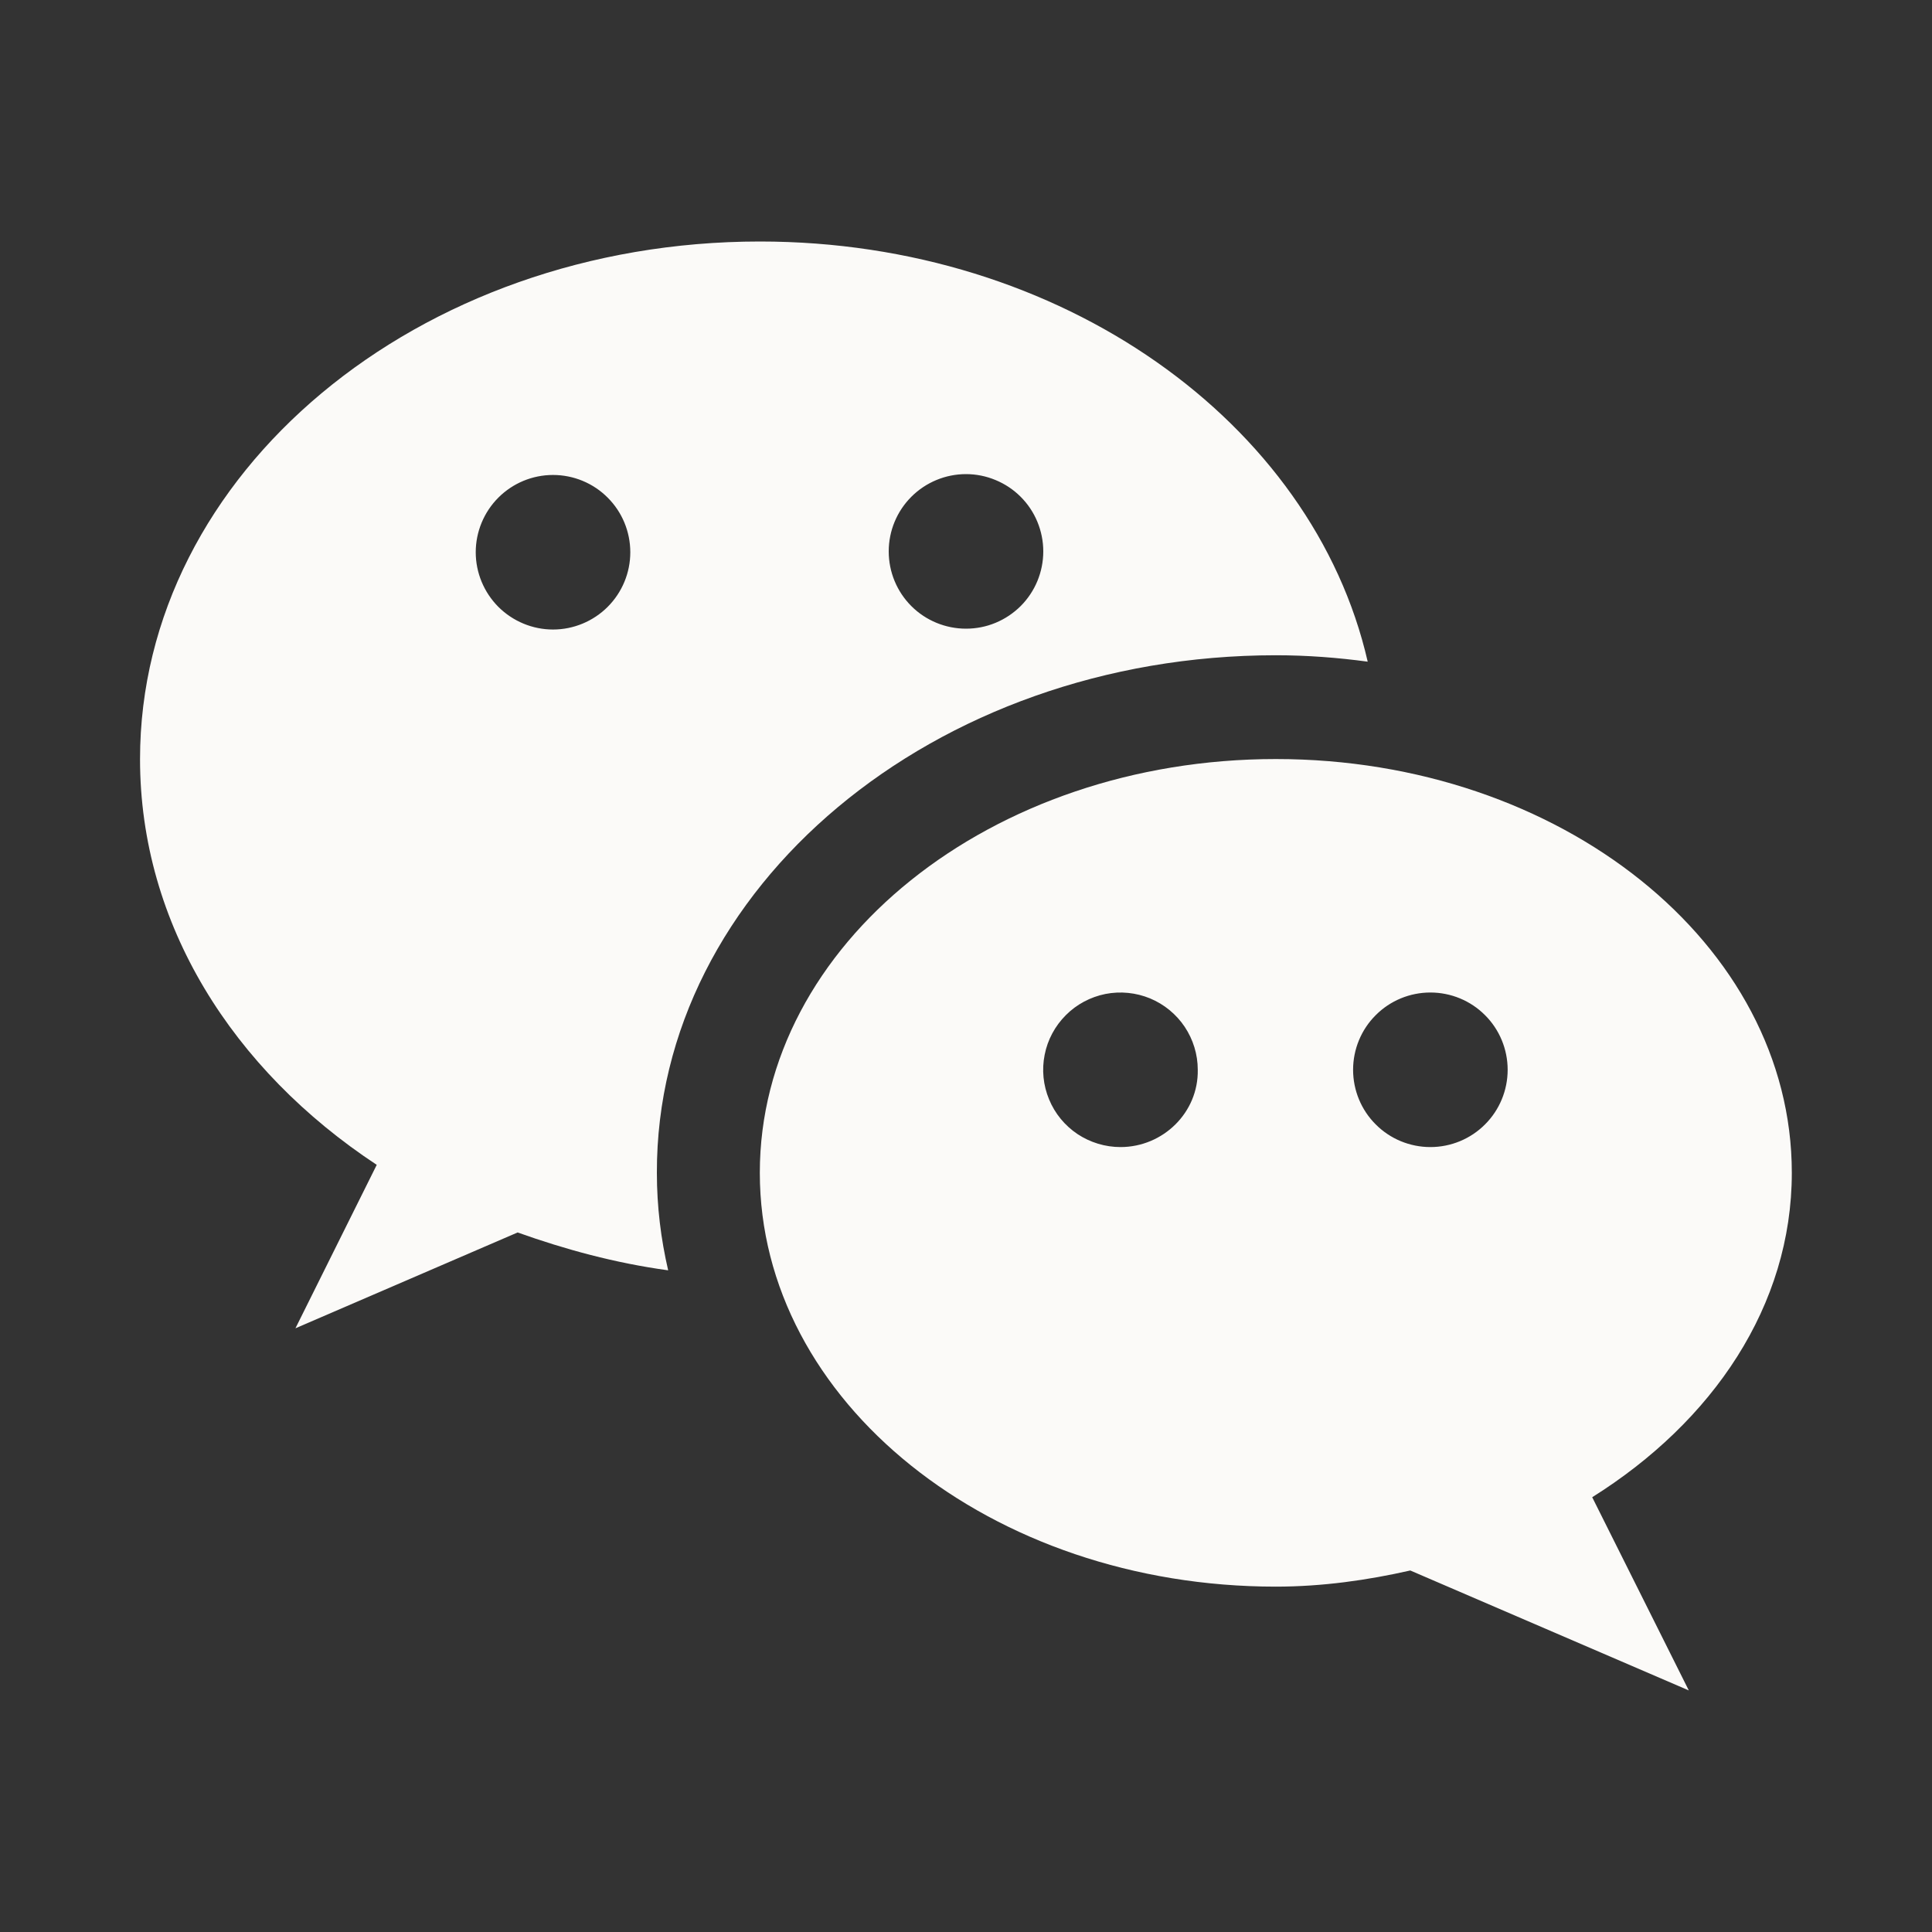
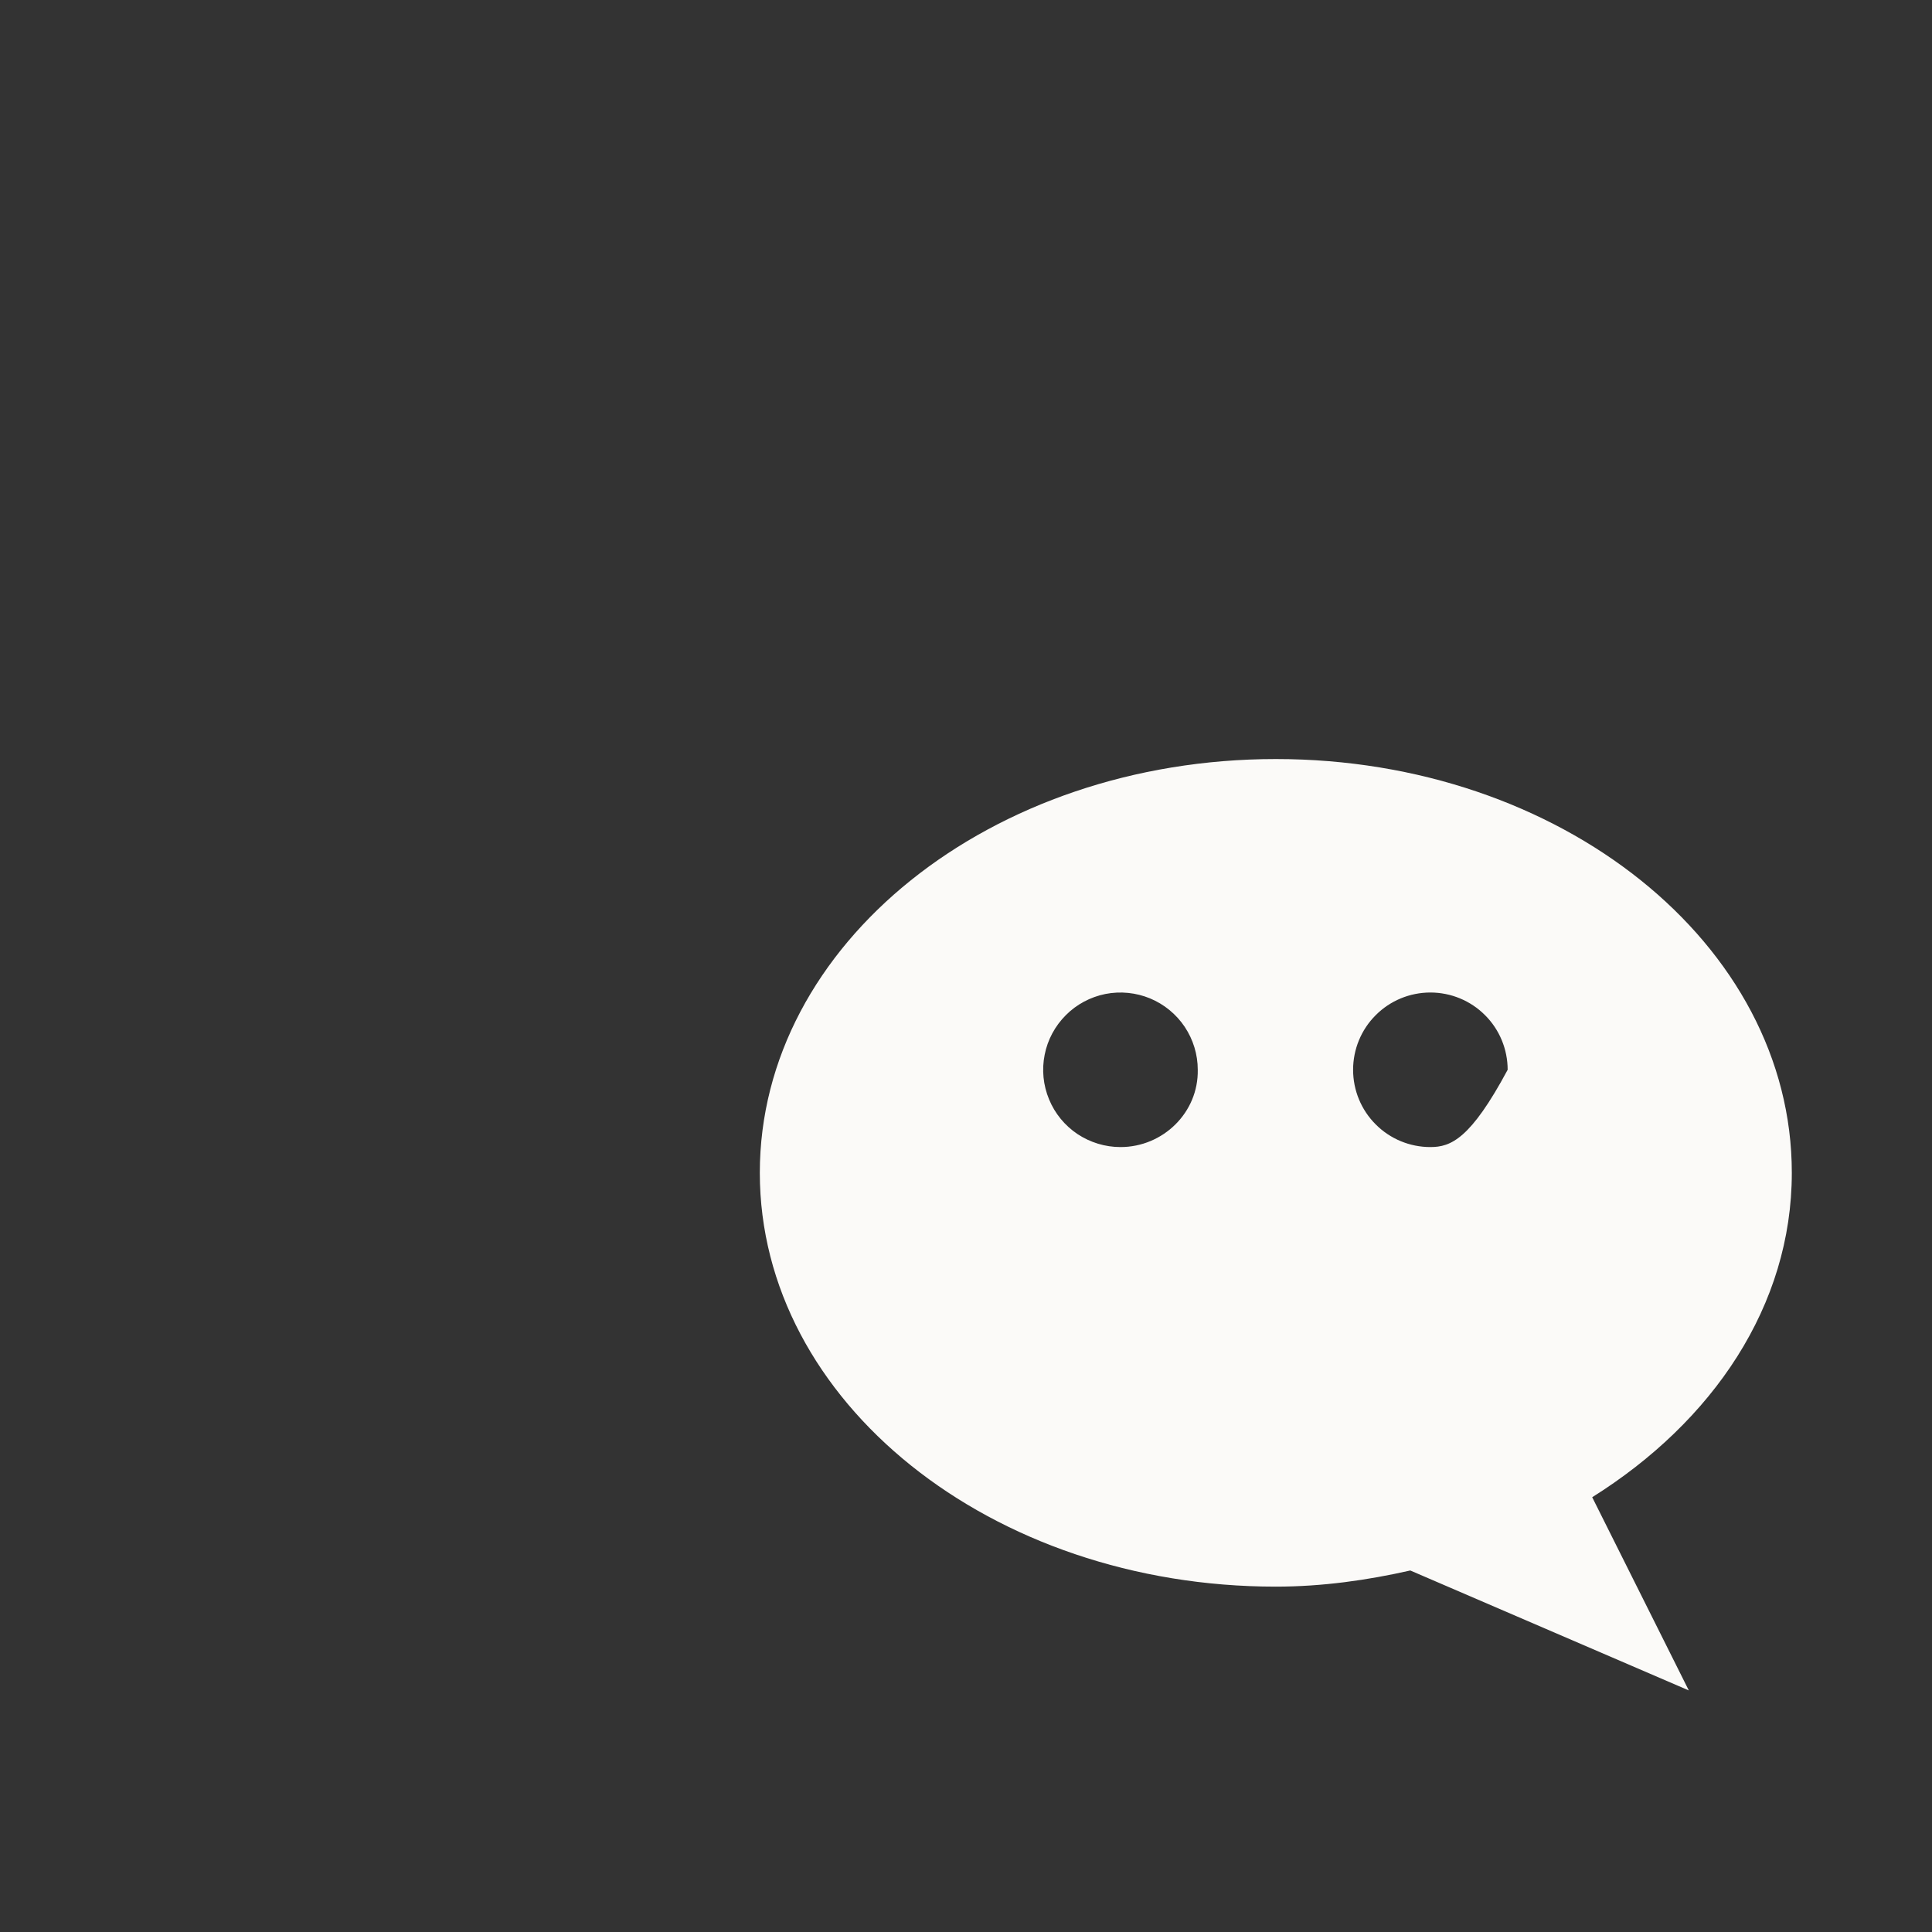
<svg xmlns="http://www.w3.org/2000/svg" width="25" height="25" viewBox="0 0 25 25" fill="none">
  <rect x="0" y="0" width="25" height="25" fill="#333333" stroke="none" />
-   <path d="M16.51 8.479C16.917 8.479 17.312 8.51 17.698 8.562C16.99 5.469 13.74 3.125 9.833 3.125C5.406 3.125 1.812 6.125 1.812 9.823C1.812 11.958 3.01 13.844 4.875 15.073L3.823 17.188L6.698 15.948C7.312 16.167 7.958 16.344 8.646 16.438C8.552 16.031 8.5 15.615 8.5 15.177C8.49 11.49 12.083 8.479 16.51 8.479ZM12.5 6.135C12.631 6.135 12.761 6.161 12.883 6.212C13.004 6.262 13.114 6.335 13.207 6.428C13.3 6.521 13.374 6.631 13.424 6.753C13.474 6.874 13.5 7.004 13.5 7.135C13.5 7.267 13.474 7.397 13.424 7.518C13.374 7.639 13.3 7.75 13.207 7.843C13.114 7.935 13.004 8.009 12.883 8.059C12.761 8.11 12.631 8.135 12.5 8.135C12.235 8.135 11.98 8.03 11.793 7.843C11.605 7.655 11.5 7.401 11.5 7.135C11.5 6.87 11.605 6.616 11.793 6.428C11.98 6.241 12.235 6.135 12.5 6.135ZM7.156 8.146C6.891 8.146 6.637 8.04 6.449 7.853C6.262 7.665 6.156 7.411 6.156 7.146C6.156 6.881 6.262 6.626 6.449 6.439C6.637 6.251 6.891 6.146 7.156 6.146C7.421 6.146 7.676 6.251 7.863 6.439C8.051 6.626 8.156 6.881 8.156 7.146C8.156 7.411 8.051 7.665 7.863 7.853C7.676 8.04 7.421 8.146 7.156 8.146Z" fill="#FBFAF8" />
-   <path d="M23.186 15.176C23.186 12.218 20.197 9.822 16.509 9.822C12.822 9.822 9.832 12.218 9.832 15.176C9.832 18.135 12.822 20.531 16.509 20.531C17.113 20.531 17.697 20.447 18.249 20.322L21.853 21.874L20.603 19.374C22.165 18.395 23.186 16.895 23.186 15.176ZM14.499 14.843C14.301 14.843 14.108 14.784 13.943 14.675C13.779 14.565 13.65 14.409 13.575 14.226C13.499 14.043 13.479 13.842 13.518 13.648C13.556 13.454 13.652 13.276 13.792 13.136C13.931 12.996 14.11 12.901 14.304 12.862C14.498 12.824 14.699 12.844 14.881 12.919C15.064 12.995 15.22 13.123 15.33 13.287C15.44 13.452 15.499 13.645 15.499 13.843C15.509 14.395 15.051 14.843 14.499 14.843ZM18.509 14.843C18.244 14.843 17.989 14.738 17.802 14.55C17.614 14.363 17.509 14.108 17.509 13.843C17.509 13.578 17.614 13.323 17.802 13.136C17.989 12.948 18.244 12.843 18.509 12.843C18.774 12.843 19.029 12.948 19.216 13.136C19.404 13.323 19.509 13.578 19.509 13.843C19.509 14.108 19.404 14.363 19.216 14.55C19.029 14.738 18.774 14.843 18.509 14.843Z" fill="#FBFAF8" />
+   <path d="M23.186 15.176C23.186 12.218 20.197 9.822 16.509 9.822C12.822 9.822 9.832 12.218 9.832 15.176C9.832 18.135 12.822 20.531 16.509 20.531C17.113 20.531 17.697 20.447 18.249 20.322L21.853 21.874L20.603 19.374C22.165 18.395 23.186 16.895 23.186 15.176ZM14.499 14.843C14.301 14.843 14.108 14.784 13.943 14.675C13.779 14.565 13.65 14.409 13.575 14.226C13.499 14.043 13.479 13.842 13.518 13.648C13.556 13.454 13.652 13.276 13.792 13.136C13.931 12.996 14.11 12.901 14.304 12.862C14.498 12.824 14.699 12.844 14.881 12.919C15.064 12.995 15.22 13.123 15.33 13.287C15.44 13.452 15.499 13.645 15.499 13.843C15.509 14.395 15.051 14.843 14.499 14.843ZM18.509 14.843C18.244 14.843 17.989 14.738 17.802 14.55C17.614 14.363 17.509 14.108 17.509 13.843C17.509 13.578 17.614 13.323 17.802 13.136C17.989 12.948 18.244 12.843 18.509 12.843C18.774 12.843 19.029 12.948 19.216 13.136C19.404 13.323 19.509 13.578 19.509 13.843C19.029 14.738 18.774 14.843 18.509 14.843Z" fill="#FBFAF8" />
</svg>